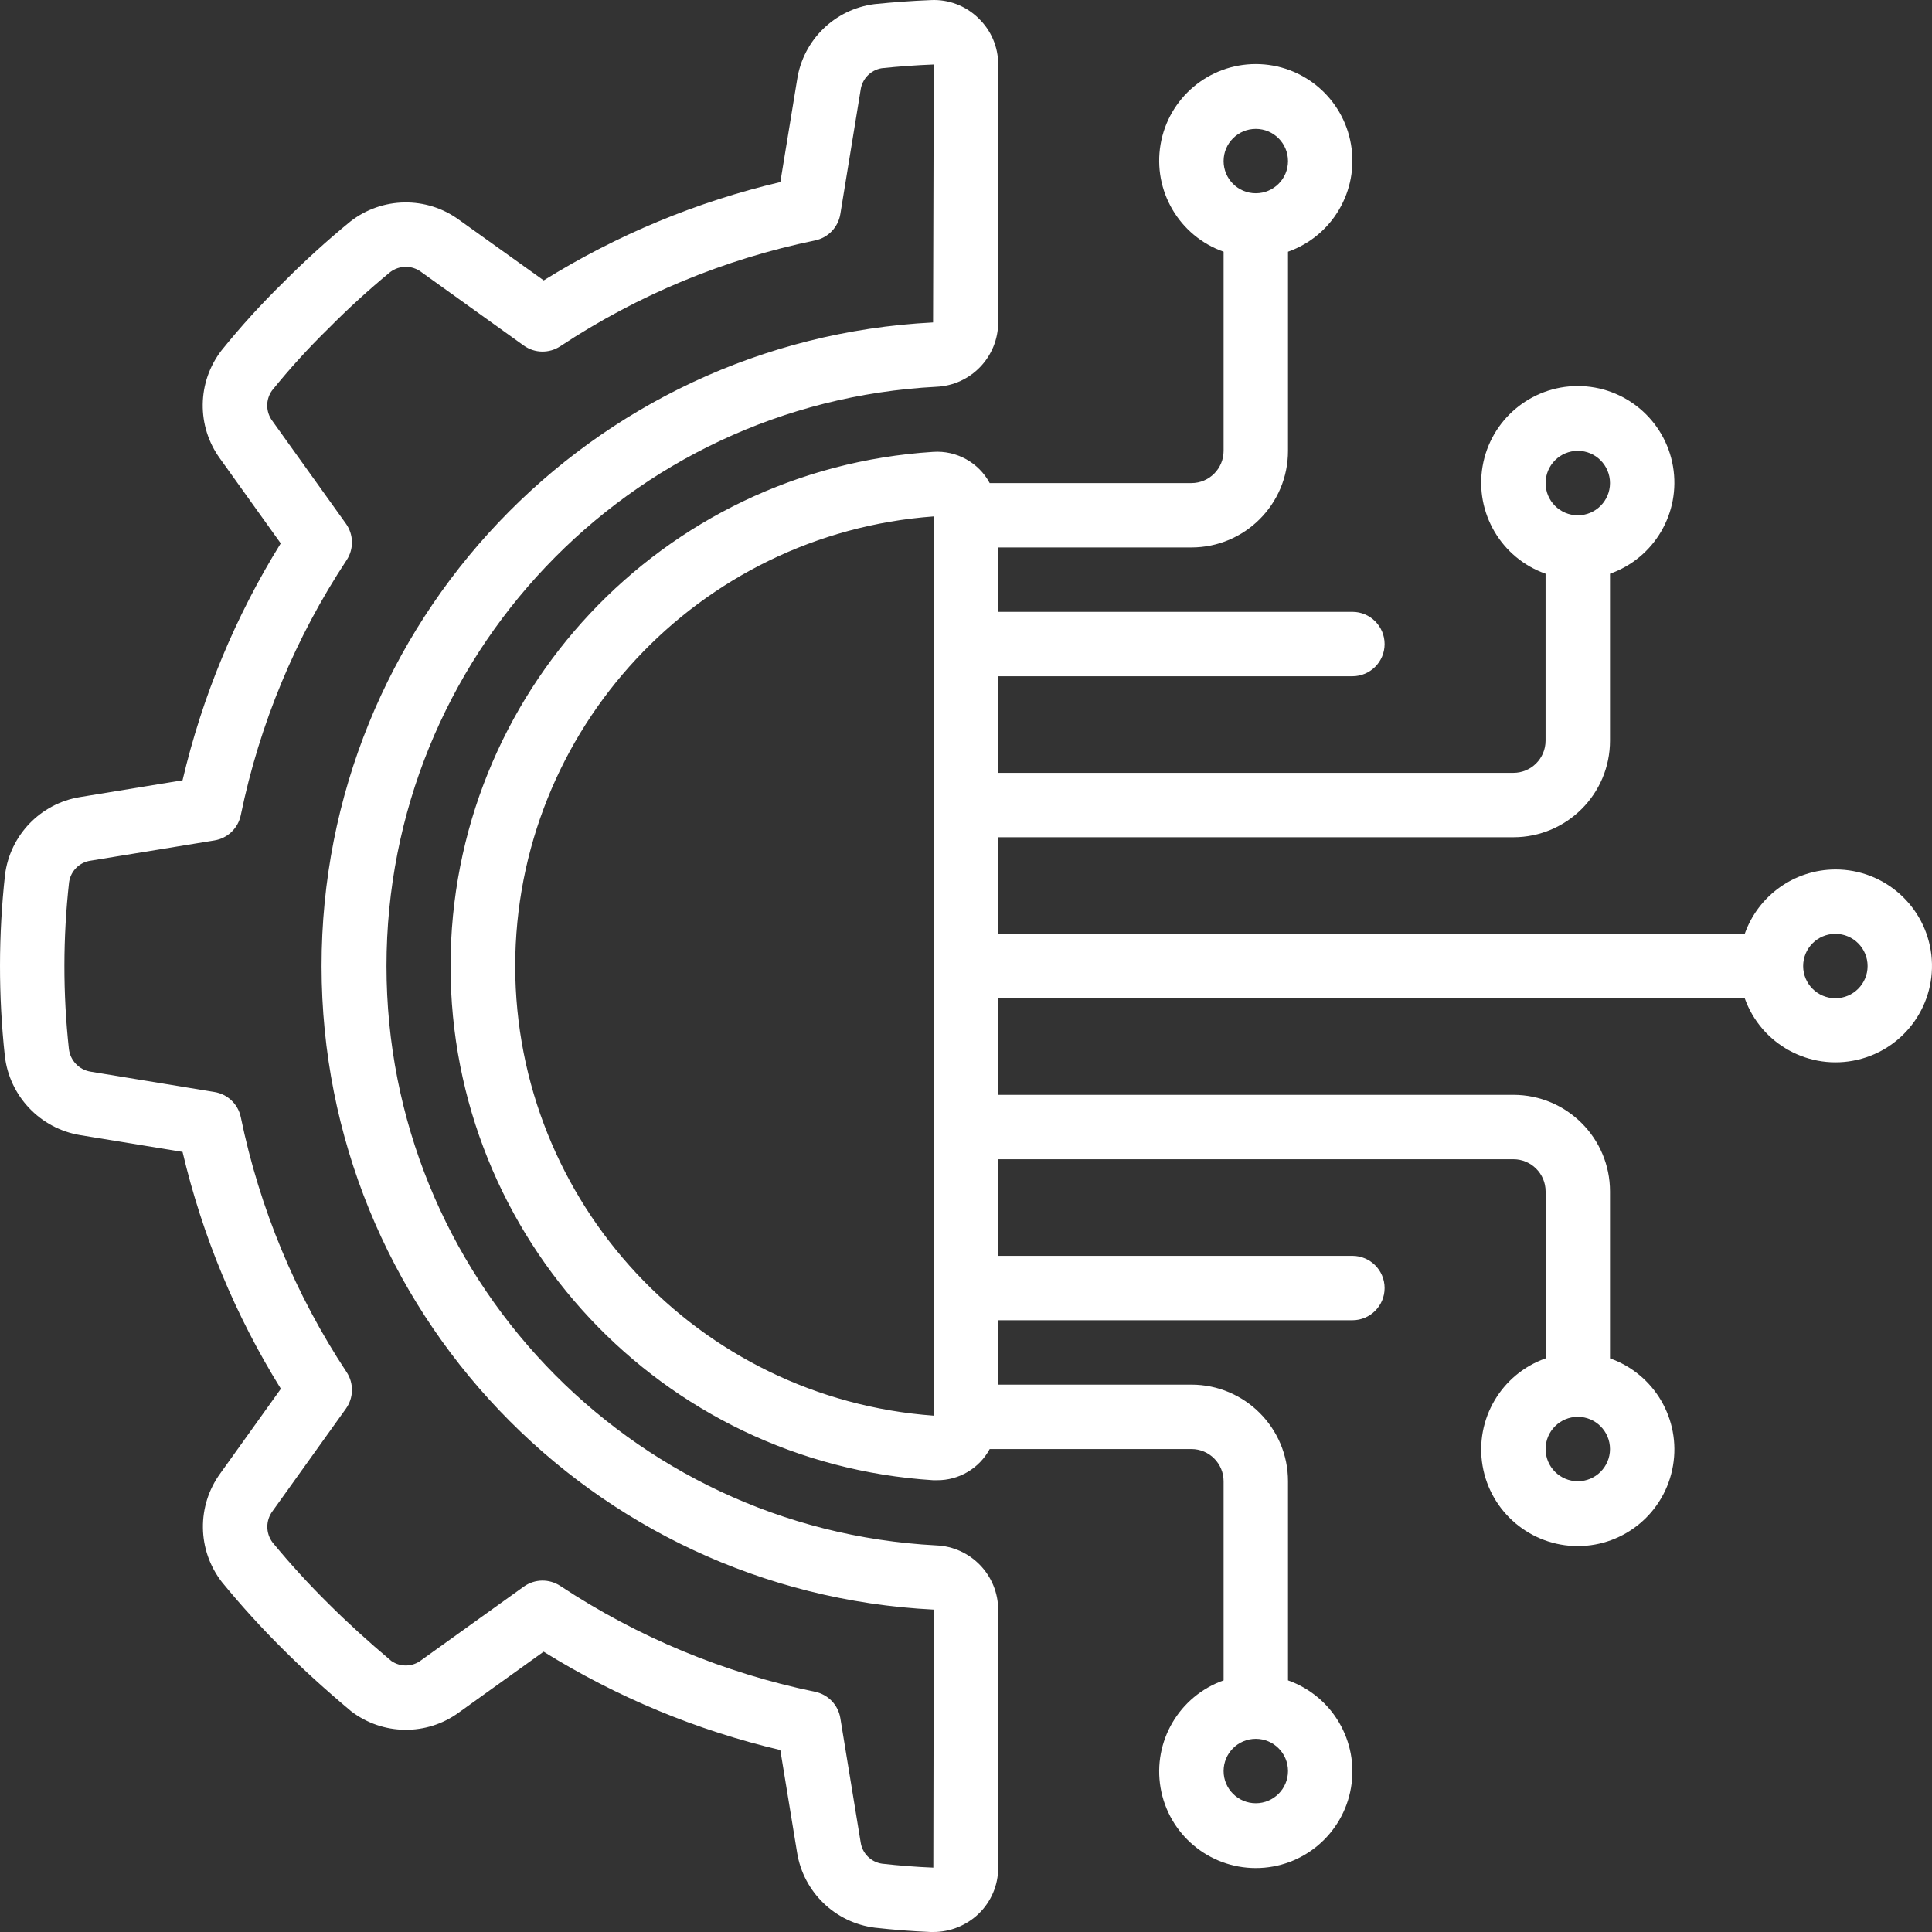
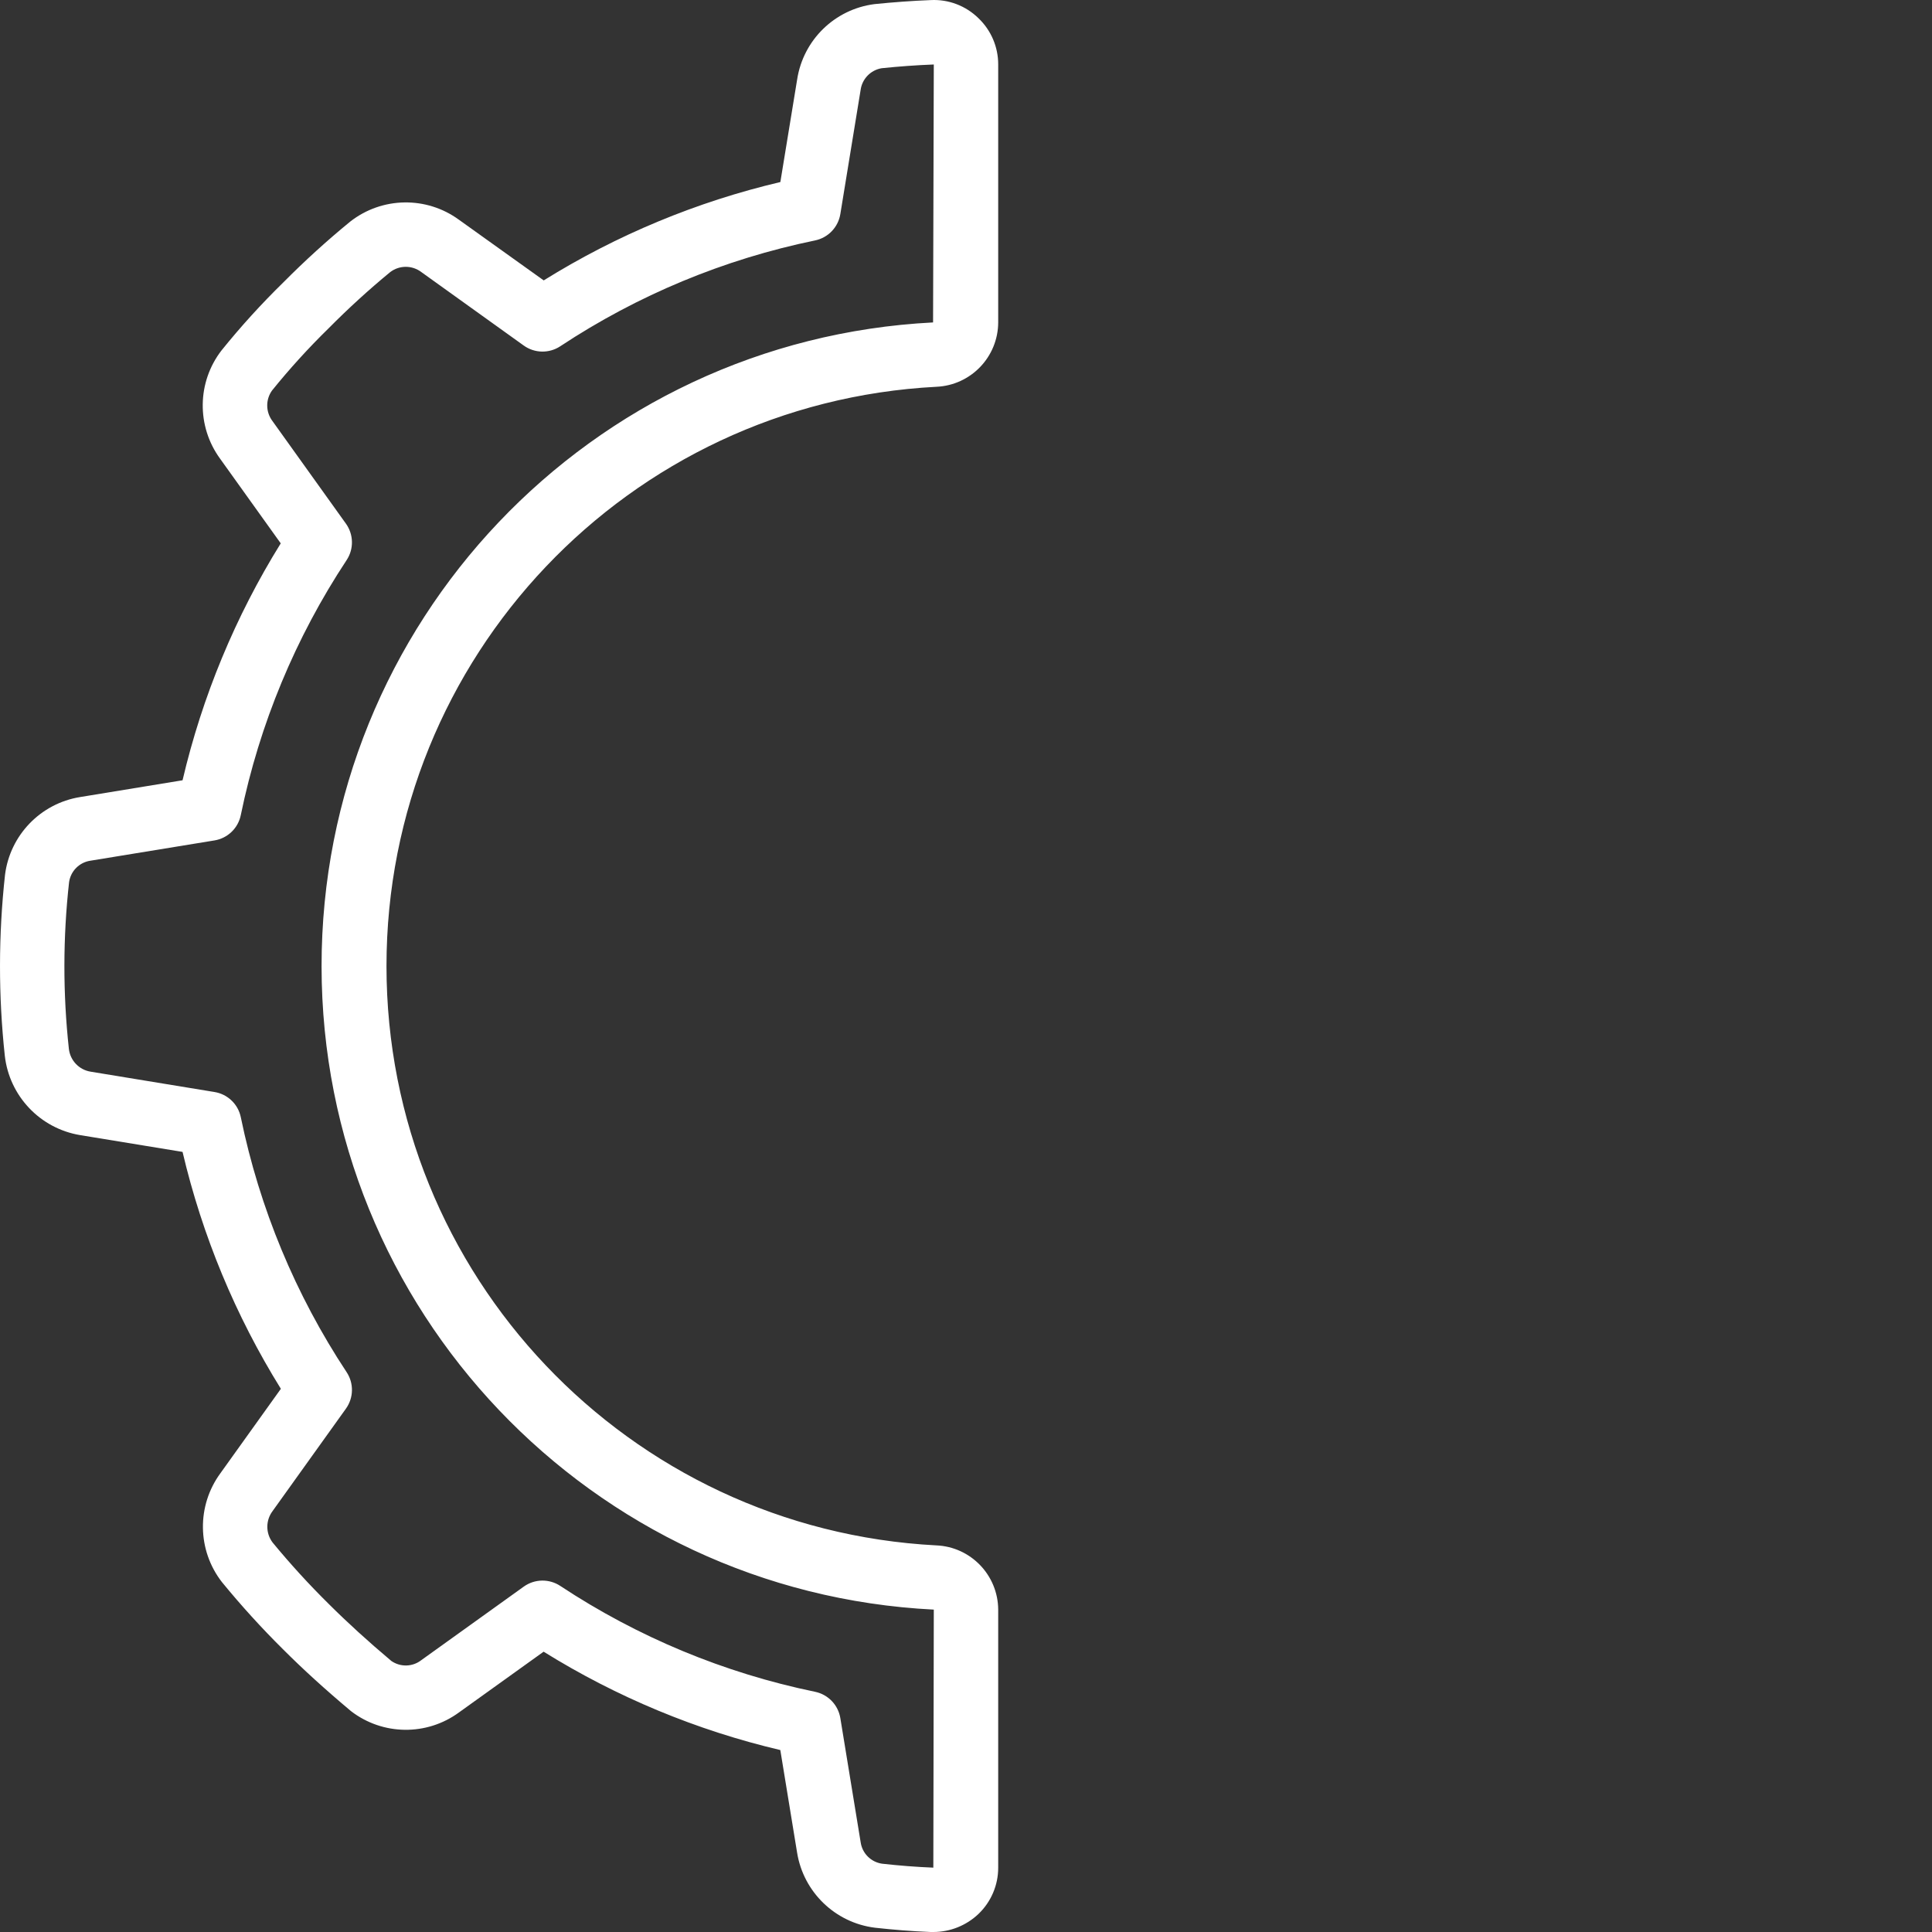
<svg xmlns="http://www.w3.org/2000/svg" width="45" height="45" viewBox="0 0 45 45" fill="none">
  <rect x="0" y="0" width="45" height="45" fill="#333333" stroke="none" />
  <path d="M1.865 18.565C0.945 18.714 0.233 19.452 0.117 20.376C-0.037 21.777 -0.039 23.19 0.112 24.59C0.218 25.529 0.934 26.284 1.866 26.439L4.252 26.83C4.711 28.781 5.484 30.645 6.542 32.348L5.137 34.31C4.578 35.069 4.591 36.107 5.17 36.851C5.618 37.398 6.093 37.921 6.595 38.418C7.056 38.879 7.565 39.343 8.176 39.856C8.915 40.424 9.939 40.436 10.69 39.886L12.662 38.471C14.363 39.529 16.225 40.303 18.175 40.762L18.566 43.152C18.715 44.072 19.453 44.784 20.377 44.9C20.805 44.948 21.239 44.982 21.676 45H21.74C22.131 45 22.507 44.849 22.79 44.58C23.084 44.299 23.251 43.909 23.25 43.501V37.491C23.245 36.688 22.611 36.029 21.809 35.995C14.63 35.62 9.002 29.69 9.002 22.502C9.002 15.314 14.63 9.384 21.809 9.009C22.613 8.974 23.247 8.314 23.25 7.509V1.502C23.251 1.094 23.084 0.704 22.789 0.423C22.494 0.134 22.092 -0.019 21.68 0.002C21.244 0.019 20.811 0.051 20.367 0.096C19.442 0.215 18.708 0.931 18.567 1.852L18.176 4.24C16.226 4.699 14.364 5.473 12.664 6.531L10.692 5.12C9.934 4.565 8.899 4.582 8.159 5.16C7.615 5.605 7.095 6.078 6.6 6.577C6.09 7.076 5.609 7.604 5.161 8.16C4.589 8.899 4.575 9.927 5.125 10.682L6.539 12.656C5.482 14.359 4.71 16.222 4.252 18.174L1.865 18.565ZM5.609 18.983C6.045 16.865 6.882 14.85 8.074 13.045C8.245 12.786 8.238 12.448 8.056 12.195L6.346 9.807C6.188 9.598 6.183 9.311 6.335 9.097C6.746 8.588 7.187 8.103 7.655 7.646C8.11 7.186 8.589 6.749 9.088 6.338C9.303 6.174 9.6 6.174 9.815 6.338L12.2 8.049C12.453 8.23 12.791 8.236 13.05 8.065C14.853 6.873 16.867 6.036 18.985 5.6C19.289 5.537 19.523 5.293 19.573 4.986L20.045 2.098C20.079 1.839 20.278 1.632 20.536 1.589C20.932 1.548 21.334 1.518 21.75 1.502L21.733 7.51C13.749 7.918 7.485 14.513 7.49 22.508C7.494 30.503 13.765 37.092 21.75 37.491L21.739 43.501C21.337 43.485 20.938 43.453 20.544 43.409C20.285 43.371 20.082 43.167 20.046 42.908L19.573 40.018C19.523 39.712 19.289 39.468 18.985 39.405C16.867 38.968 14.853 38.131 13.05 36.939C12.791 36.768 12.453 36.774 12.2 36.955L9.813 38.668C9.609 38.827 9.327 38.834 9.115 38.687C8.564 38.223 8.086 37.787 7.655 37.357C7.195 36.903 6.759 36.425 6.348 35.926C6.186 35.71 6.186 35.413 6.348 35.197L8.057 32.811C8.238 32.558 8.245 32.22 8.074 31.961C6.882 30.157 6.045 28.142 5.609 26.023C5.547 25.719 5.303 25.485 4.996 25.435L2.109 24.961C1.84 24.917 1.634 24.699 1.604 24.428C1.464 23.138 1.465 21.837 1.609 20.547C1.646 20.288 1.85 20.084 2.109 20.047L4.996 19.575C5.303 19.525 5.548 19.289 5.609 18.983Z" fill="white" />
-   <path d="M42.749 20.251C41.8 20.255 40.954 20.855 40.638 21.751H23.25V19.501H35.25C36.492 19.501 37.5 18.494 37.5 17.251V13.363C38.533 12.998 39.152 11.942 38.967 10.862C38.782 9.782 37.845 8.992 36.749 8.992C35.654 8.992 34.717 9.782 34.532 10.862C34.347 11.942 34.966 12.998 35.999 13.363V17.251C35.999 17.666 35.664 18.001 35.249 18.001H23.25V15.751H31.5C31.914 15.751 32.25 15.416 32.25 15.001C32.25 14.587 31.914 14.251 31.5 14.251H23.25V12.751H27.75C28.992 12.751 30 11.744 30 10.501V5.863C31.033 5.498 31.653 4.442 31.467 3.362C31.282 2.282 30.346 1.492 29.25 1.492C28.154 1.492 27.217 2.282 27.032 3.362C26.847 4.442 27.466 5.498 28.5 5.863V10.501C28.5 10.916 28.164 11.252 27.75 11.252H23.052C22.794 10.772 22.279 10.488 21.735 10.525C15.415 10.926 10.494 16.169 10.494 22.501C10.494 28.834 15.415 34.077 21.735 34.477H21.823C22.336 34.481 22.808 34.202 23.052 33.751H27.75C28.164 33.751 28.5 34.087 28.5 34.501V39.139C27.466 39.505 26.847 40.561 27.032 41.641C27.217 42.721 28.154 43.511 29.25 43.511C30.346 43.511 31.282 42.721 31.467 41.641C31.653 40.561 31.033 39.505 30 39.139V34.501C30 33.259 28.992 32.251 27.75 32.251H23.25V30.751H31.5C31.914 30.751 32.25 30.416 32.25 30.001C32.25 29.587 31.914 29.251 31.5 29.251H23.25V27.001H35.25C35.664 27.001 36 27.337 36 27.751V31.639C34.967 32.005 34.347 33.061 34.532 34.141C34.717 35.221 35.654 36.011 36.75 36.011C37.846 36.011 38.782 35.221 38.967 34.141C39.153 33.061 38.533 32.005 37.5 31.639V27.751C37.5 26.509 36.492 25.501 35.25 25.501H23.25V23.251H40.638C41.021 24.327 42.15 24.944 43.263 24.685C44.375 24.426 45.116 23.374 44.985 22.239C44.853 21.105 43.892 20.249 42.749 20.251ZM36.75 10.501C37.164 10.501 37.5 10.837 37.5 11.252C37.5 11.666 37.164 12.002 36.75 12.002C36.335 12.002 36 11.666 36 11.252C36 10.837 36.335 10.501 36.75 10.501ZM29.25 3.002C29.664 3.002 30 3.337 30 3.752C30 4.166 29.664 4.501 29.25 4.501C28.835 4.501 28.5 4.166 28.5 3.752C28.5 3.337 28.835 3.002 29.25 3.002ZM29.25 42.001C28.835 42.001 28.5 41.665 28.5 41.251C28.5 40.837 28.835 40.501 29.25 40.501C29.664 40.501 30 40.837 30 41.251C30 41.665 29.664 42.001 29.25 42.001ZM36.75 34.501C36.335 34.501 36 34.165 36 33.751C36 33.337 36.335 33.001 36.75 33.001C37.164 33.001 37.5 33.337 37.5 33.751C37.5 34.165 37.164 34.501 36.75 34.501ZM12 22.501C12.006 16.996 16.259 12.428 21.75 12.028V32.974C16.259 32.575 12.006 28.007 12 22.501ZM42.749 23.251C42.335 23.251 41.999 22.916 41.999 22.501C41.999 22.087 42.335 21.751 42.749 21.751C43.164 21.751 43.5 22.087 43.5 22.501C43.5 22.915 43.164 23.251 42.749 23.251Z" fill="white" />
</svg>